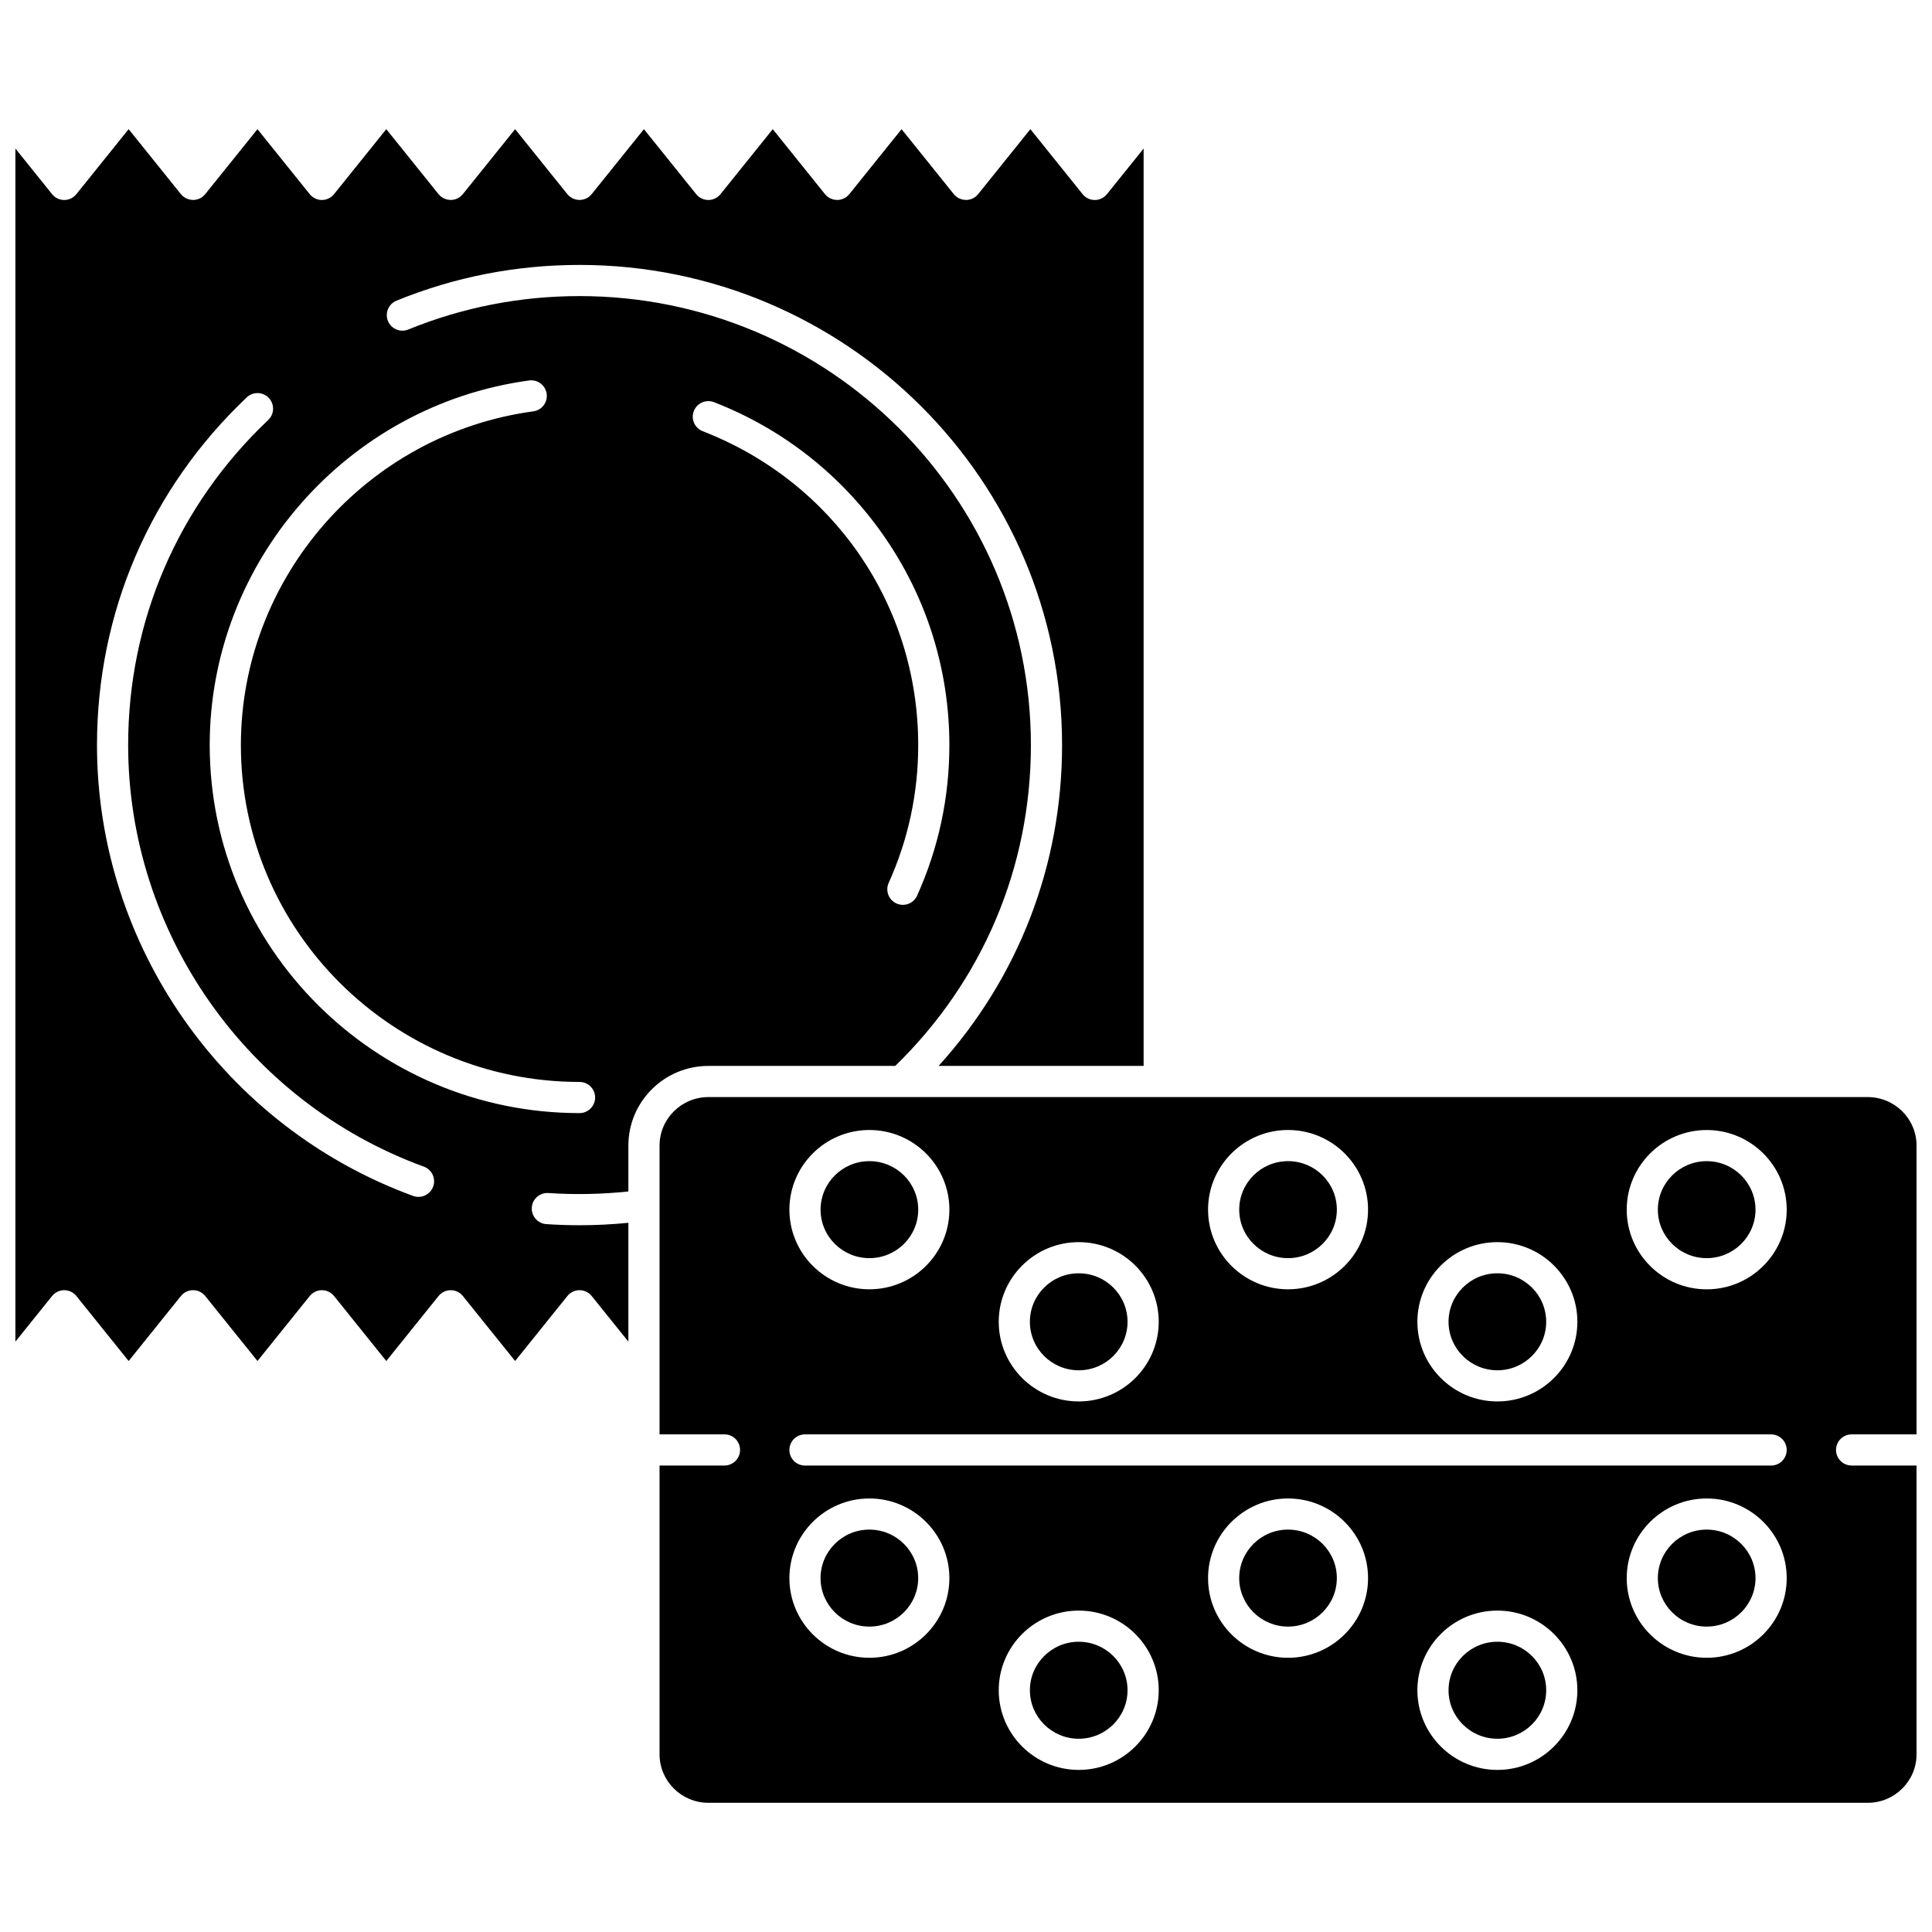
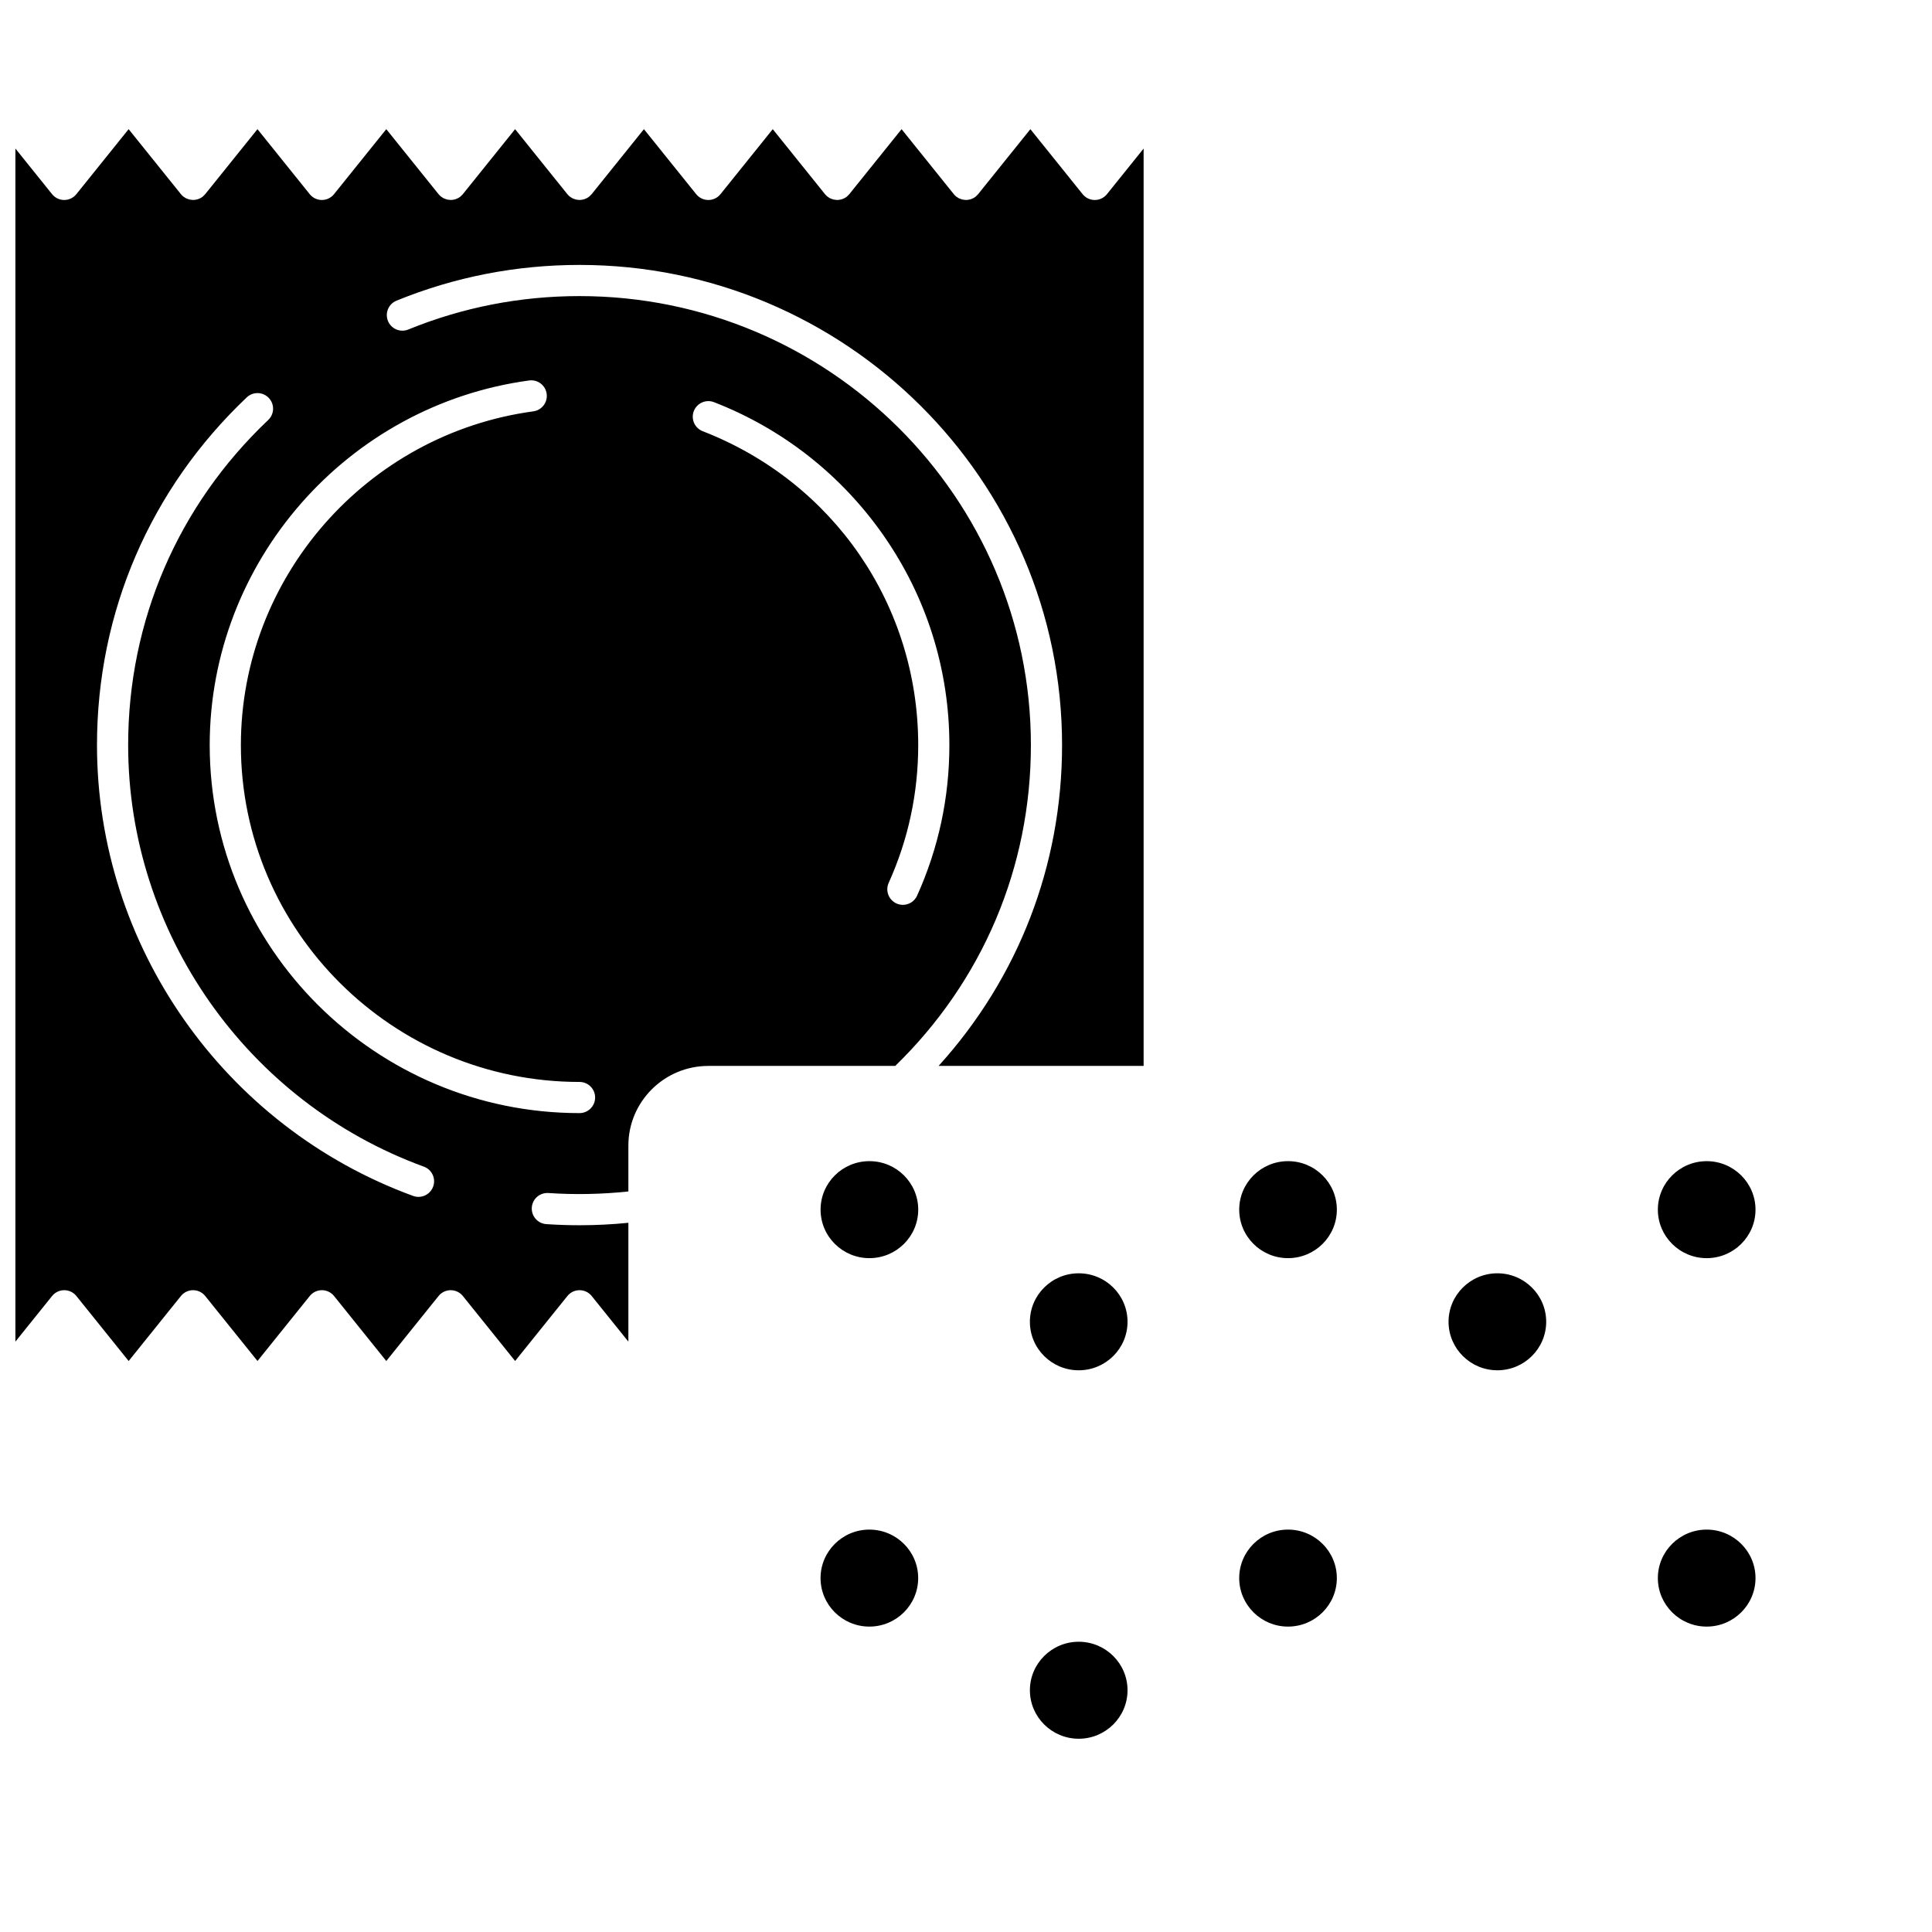
<svg xmlns="http://www.w3.org/2000/svg" width="800px" height="800px" version="1.1" viewBox="144 144 512 512">
  <defs>
    <clipPath id="b">
      <path d="m148.09 178h299.91v327h-299.91z" />
    </clipPath>
    <clipPath id="a">
      <path d="m318 434h333.9v188h-333.9z" />
    </clipPath>
  </defs>
  <path d="m387.34 464.57c0 7.098-5.793 12.852-12.941 12.852-7.144 0-12.938-5.754-12.938-12.852 0-7.098 5.793-12.852 12.938-12.852 7.148 0 12.941 5.754 12.941 12.852" />
  <path d="m374.39 549.36c-7.137 0-12.938 5.766-12.938 12.852 0 7.086 5.805 12.852 12.938 12.852 7.137 0 12.938-5.766 12.938-12.852 0.004-7.086-5.801-12.852-12.938-12.852z" />
  <path d="m429.87 579.08c-7.137 0-12.938 5.766-12.938 12.852 0 7.086 5.805 12.852 12.938 12.852 7.137 0 12.938-5.766 12.938-12.852 0-7.09-5.805-12.852-12.938-12.852z" />
  <path d="m485.34 549.36c-7.137 0-12.938 5.766-12.938 12.852 0 7.086 5.805 12.852 12.938 12.852 7.137 0 12.938-5.766 12.938-12.852 0-7.086-5.801-12.852-12.938-12.852z" />
  <path d="m540.82 507.14c7.137 0 12.938-5.766 12.938-12.852 0-7.086-5.805-12.852-12.938-12.852-7.137 0-12.941 5.766-12.941 12.852 0.004 7.086 5.809 12.852 12.941 12.852z" />
  <path d="m498.28 464.57c0 7.098-5.793 12.852-12.938 12.852s-12.938-5.754-12.938-12.852c0-7.098 5.793-12.852 12.938-12.852s12.938 5.754 12.938 12.852" />
  <path d="m442.81 494.29c0 7.098-5.793 12.852-12.938 12.852-7.148 0-12.941-5.754-12.941-12.852 0-7.098 5.793-12.852 12.941-12.852 7.144 0 12.938 5.754 12.938 12.852" />
  <g clip-path="url(#b)">
    <path d="m381.25 426.48c23.191-22.566 35.949-52.691 35.949-85.023 0-65.609-53.66-118.99-119.62-118.99-15.707 0-30.977 2.981-45.379 8.859-2.109 0.859-4.523-0.152-5.383-2.262-0.863-2.109 0.152-4.523 2.262-5.383 15.398-6.285 31.715-9.473 48.5-9.473 70.516 0 127.88 57.082 127.88 127.25 0 31.828-11.551 61.656-32.723 85.023h54.336v-243.11l-9.723 12.09c-0.785 0.973-1.965 1.543-3.219 1.543-1.25 0-2.434-0.566-3.219-1.543l-13.848-17.227-13.852 17.227c-0.004 0.008-0.012 0.012-0.016 0.016-0.086 0.102-0.188 0.191-0.285 0.289-0.105 0.105-0.203 0.219-0.316 0.309-0.004 0.004-0.008 0.012-0.016 0.016-0.195 0.156-0.398 0.289-0.609 0.406-0.066 0.035-0.133 0.059-0.199 0.09-0.164 0.078-0.328 0.152-0.496 0.207-0.086 0.027-0.176 0.047-0.266 0.066-0.152 0.039-0.305 0.074-0.461 0.098-0.098 0.012-0.195 0.02-0.297 0.023-0.086 0.004-0.168 0.02-0.254 0.02-0.051 0-0.098-0.016-0.148-0.016-0.184-0.008-0.363-0.027-0.543-0.059-0.102-0.016-0.207-0.031-0.309-0.055-0.184-0.047-0.359-0.113-0.535-0.184-0.094-0.039-0.191-0.066-0.285-0.113-0.18-0.086-0.348-0.199-0.516-0.316-0.078-0.055-0.16-0.094-0.238-0.156-0.008-0.008-0.016-0.008-0.023-0.016-0.23-0.188-0.434-0.395-0.617-0.617-0.004-0.004-0.012-0.008-0.016-0.016l-13.84-17.219-13.852 17.227c-0.004 0.008-0.012 0.012-0.016 0.016-0.086 0.102-0.188 0.191-0.285 0.289-0.105 0.105-0.203 0.219-0.316 0.309-0.004 0.004-0.008 0.012-0.016 0.016-0.195 0.156-0.398 0.289-0.609 0.406-0.066 0.035-0.133 0.059-0.199 0.09-0.164 0.078-0.328 0.152-0.496 0.207-0.086 0.027-0.176 0.047-0.266 0.066-0.152 0.039-0.305 0.074-0.461 0.098-0.098 0.012-0.195 0.02-0.297 0.023-0.086 0.004-0.168 0.02-0.254 0.02-0.051 0-0.098-0.016-0.148-0.016-0.184-0.008-0.363-0.027-0.543-0.059-0.102-0.016-0.207-0.031-0.309-0.055-0.184-0.047-0.359-0.113-0.535-0.184-0.094-0.039-0.191-0.066-0.285-0.113-0.18-0.086-0.348-0.199-0.516-0.316-0.078-0.055-0.16-0.094-0.238-0.156-0.008-0.008-0.016-0.008-0.023-0.016-0.23-0.188-0.434-0.395-0.617-0.617-0.004-0.004-0.012-0.008-0.016-0.016l-13.84-17.219-13.852 17.227c-0.785 0.973-1.965 1.543-3.219 1.543-1.25 0-2.434-0.566-3.219-1.543l-13.852-17.227-13.852 17.227c-0.004 0.008-0.012 0.012-0.016 0.016-0.086 0.102-0.188 0.191-0.285 0.289-0.105 0.105-0.203 0.219-0.316 0.309-0.004 0.004-0.008 0.012-0.016 0.016-0.195 0.156-0.398 0.289-0.609 0.406-0.066 0.035-0.133 0.059-0.199 0.09-0.164 0.078-0.328 0.152-0.496 0.207-0.086 0.027-0.176 0.047-0.266 0.066-0.152 0.039-0.305 0.074-0.461 0.098-0.098 0.012-0.195 0.02-0.297 0.023-0.086 0.004-0.168 0.02-0.254 0.02-0.051 0-0.098-0.016-0.148-0.016-0.184-0.008-0.363-0.027-0.543-0.059-0.102-0.016-0.207-0.031-0.309-0.055-0.184-0.047-0.359-0.113-0.535-0.184-0.094-0.039-0.191-0.066-0.285-0.113-0.18-0.086-0.348-0.199-0.516-0.316-0.078-0.055-0.16-0.094-0.238-0.156-0.008-0.008-0.016-0.008-0.023-0.016-0.23-0.188-0.434-0.395-0.617-0.617-0.004-0.004-0.012-0.008-0.016-0.016l-13.84-17.219-13.852 17.227c-0.004 0.008-0.012 0.012-0.016 0.016-0.086 0.105-0.191 0.195-0.289 0.293-0.102 0.102-0.199 0.215-0.309 0.305-0.004 0.004-0.008 0.012-0.016 0.016-0.195 0.156-0.398 0.293-0.609 0.406-0.062 0.035-0.129 0.055-0.191 0.086-0.164 0.078-0.332 0.156-0.504 0.211-0.086 0.027-0.176 0.043-0.262 0.066-0.156 0.039-0.309 0.074-0.465 0.098-0.098 0.012-0.195 0.02-0.297 0.023-0.086 0.004-0.168 0.02-0.254 0.02-0.051 0-0.098-0.016-0.148-0.016-0.184-0.008-0.363-0.027-0.543-0.059-0.102-0.016-0.207-0.031-0.305-0.055-0.184-0.047-0.359-0.113-0.535-0.184-0.094-0.039-0.191-0.066-0.285-0.113-0.18-0.086-0.348-0.199-0.516-0.316-0.078-0.055-0.16-0.094-0.238-0.152-0.008-0.008-0.016-0.008-0.023-0.016-0.23-0.188-0.434-0.395-0.617-0.617-0.004-0.004-0.012-0.008-0.016-0.016l-13.848-17.223-13.852 17.227c-0.785 0.973-1.965 1.543-3.219 1.543-1.25 0-2.434-0.566-3.219-1.543l-13.848-17.227-13.852 17.227c-0.004 0.008-0.012 0.012-0.016 0.016-0.086 0.105-0.191 0.195-0.289 0.293-0.102 0.102-0.199 0.215-0.309 0.305-0.004 0.004-0.008 0.012-0.016 0.016-0.195 0.156-0.398 0.293-0.609 0.406-0.062 0.035-0.129 0.055-0.191 0.086-0.164 0.078-0.332 0.156-0.504 0.211-0.086 0.027-0.176 0.043-0.262 0.066-0.156 0.039-0.309 0.074-0.465 0.098-0.098 0.012-0.195 0.02-0.297 0.023-0.086 0.004-0.168 0.02-0.254 0.02-0.051 0-0.098-0.016-0.148-0.016-0.184-0.008-0.363-0.027-0.543-0.059-0.102-0.016-0.207-0.031-0.305-0.055-0.184-0.047-0.359-0.113-0.535-0.184-0.094-0.039-0.191-0.066-0.285-0.113-0.18-0.086-0.348-0.199-0.516-0.316-0.078-0.055-0.16-0.094-0.238-0.152-0.008-0.008-0.016-0.008-0.023-0.016-0.23-0.188-0.434-0.395-0.617-0.617-0.004-0.004-0.012-0.008-0.016-0.016l-13.852-17.223-13.852 17.227c-0.785 0.973-1.965 1.543-3.219 1.543-1.25 0-2.434-0.566-3.219-1.543l-9.719-12.09v316.18l9.723-12.09c0.785-0.973 1.965-1.543 3.219-1.543 1.25 0 2.434 0.566 3.219 1.543l13.852 17.227 13.852-17.227c0.785-0.973 1.965-1.543 3.219-1.543 1.25 0 2.434 0.566 3.219 1.543l13.852 17.223 13.852-17.223c0.785-0.973 1.965-1.543 3.219-1.543 1.25 0 2.434 0.566 3.219 1.543l13.844 17.227 13.852-17.227c0.785-0.973 1.965-1.543 3.219-1.543 1.25 0 2.434 0.566 3.219 1.543l13.852 17.223 13.852-17.223c0.785-0.973 1.965-1.543 3.219-1.543 1.25 0 2.434 0.566 3.219 1.543l9.723 12.09v-31.492c-4.289 0.43-8.625 0.648-12.938 0.648-2.938 0-5.906-0.102-8.816-0.297-2.277-0.156-3.996-2.125-3.84-4.402 0.152-2.277 2.102-3.981 4.402-3.84 6.992 0.477 14.172 0.332 21.191-0.414v-12.156c0-11.641 9.508-21.113 21.199-21.113h49.523zm-122.46 31.992c-0.613 1.676-2.195 2.715-3.879 2.715-0.473 0-0.949-0.082-1.418-0.25-50.117-18.316-83.789-66.332-83.789-119.48 0-35.164 14.098-67.891 39.691-92.152 1.656-1.57 4.269-1.496 5.84 0.156 1.57 1.656 1.5 4.269-0.156 5.84-23.934 22.684-37.117 53.281-37.117 86.156 0 49.695 31.492 94.59 78.363 111.72 2.144 0.777 3.246 3.148 2.465 5.289zm38.793-19.488c-54.043 0-98.008-43.75-98.008-97.527 0-48.543 36.391-90.082 84.652-96.629 2.269-0.309 4.34 1.277 4.648 3.535 0.305 2.262-1.277 4.34-3.535 4.648-44.184 5.996-77.504 44.02-77.504 88.445 0 49.223 40.262 89.27 89.75 89.27 2.281 0 4.129 1.848 4.129 4.129-0.004 2.277-1.852 4.129-4.133 4.129zm30.289-186.05c0.828-2.125 3.223-3.176 5.344-2.356 18.172 7.059 33.688 19.246 44.875 35.242 11.449 16.375 17.504 35.617 17.504 55.637 0 13.898-2.879 27.324-8.555 39.906-0.691 1.527-2.191 2.434-3.766 2.434-0.57 0-1.145-0.117-1.695-0.367-2.078-0.938-3.004-3.383-2.066-5.461 5.191-11.508 7.824-23.793 7.824-36.512 0-37.055-22.414-69.703-57.105-83.18-2.133-0.824-3.188-3.219-2.359-5.344z" />
  </g>
  <path d="m596.29 549.36c-7.137 0-12.941 5.766-12.941 12.852 0 7.086 5.805 12.852 12.941 12.852s12.938-5.766 12.938-12.852c0-7.086-5.805-12.852-12.938-12.852z" />
  <path d="m596.29 451.72c-7.137 0-12.941 5.766-12.941 12.852 0 7.086 5.805 12.852 12.941 12.852s12.938-5.766 12.938-12.852c0-7.086-5.805-12.852-12.938-12.852z" />
-   <path d="m540.82 579.08c-7.137 0-12.941 5.766-12.941 12.852 0 7.086 5.805 12.852 12.941 12.852 7.137 0 12.938-5.766 12.938-12.852 0.004-7.09-5.801-12.852-12.938-12.852z" />
  <g clip-path="url(#a)">
-     <path d="m634.7 524.12h17.207v-76.531c0-7.086-5.805-12.852-12.938-12.852h-256.02-0.012-0.012-51.199c-7.137 0-12.938 5.766-12.938 12.852v76.531h17.207c2.281 0 4.129 1.848 4.129 4.129s-1.848 4.129-4.129 4.129h-17.207v76.531c0 7.086 5.805 12.852 12.938 12.852h307.24c7.137 0 12.938-5.766 12.938-12.852v-76.531h-17.207c-2.281 0-4.129-1.848-4.129-4.129 0.004-2.277 1.852-4.129 4.133-4.129zm-93.879-50.941c11.688 0 21.199 9.469 21.199 21.109 0 11.641-9.508 21.109-21.199 21.109-11.688 0-21.199-9.469-21.199-21.109 0-11.641 9.512-21.109 21.199-21.109zm-55.473-29.719c11.688 0 21.199 9.469 21.199 21.109 0 11.641-9.508 21.109-21.199 21.109-11.688 0-21.199-9.469-21.199-21.109 0-11.641 9.512-21.109 21.199-21.109zm-55.473 29.719c11.688 0 21.199 9.469 21.199 21.109 0 11.641-9.508 21.109-21.199 21.109-11.688 0-21.199-9.469-21.199-21.109 0-11.641 9.508-21.109 21.199-21.109zm-55.477-29.719c11.688 0 21.199 9.469 21.199 21.109 0 11.641-9.508 21.109-21.199 21.109-11.688 0-21.199-9.469-21.199-21.109 0-11.641 9.512-21.109 21.199-21.109zm0 139.87c-11.688 0-21.199-9.473-21.199-21.113s9.508-21.109 21.199-21.109c11.688 0 21.199 9.469 21.199 21.109s-9.512 21.113-21.199 21.113zm55.477 29.715c-11.688 0-21.199-9.473-21.199-21.113 0-11.641 9.508-21.109 21.199-21.109 11.688 0 21.199 9.469 21.199 21.109-0.004 11.645-9.512 21.113-21.199 21.113zm55.473-29.715c-11.688 0-21.199-9.473-21.199-21.113s9.508-21.109 21.199-21.109c11.688 0 21.199 9.469 21.199 21.109s-9.512 21.113-21.199 21.113zm55.473 29.715c-11.688 0-21.199-9.473-21.199-21.113 0-11.641 9.512-21.109 21.199-21.109s21.199 9.469 21.199 21.109c0 11.645-9.508 21.113-21.199 21.113zm55.477-29.715c-11.688 0-21.199-9.473-21.199-21.113s9.512-21.109 21.199-21.109 21.199 9.469 21.199 21.109-9.512 21.113-21.199 21.113zm17.066-50.945h-256.04c-2.281 0-4.129-1.848-4.129-4.129s1.848-4.129 4.129-4.129h256.04c2.281 0 4.129 1.848 4.129 4.129 0.004 2.277-1.848 4.129-4.129 4.129zm-17.066-46.699c-11.688 0-21.199-9.469-21.199-21.109s9.512-21.109 21.199-21.109 21.199 9.469 21.199 21.109c0 11.637-9.512 21.109-21.199 21.109z" />
-   </g>
+     </g>
</svg>